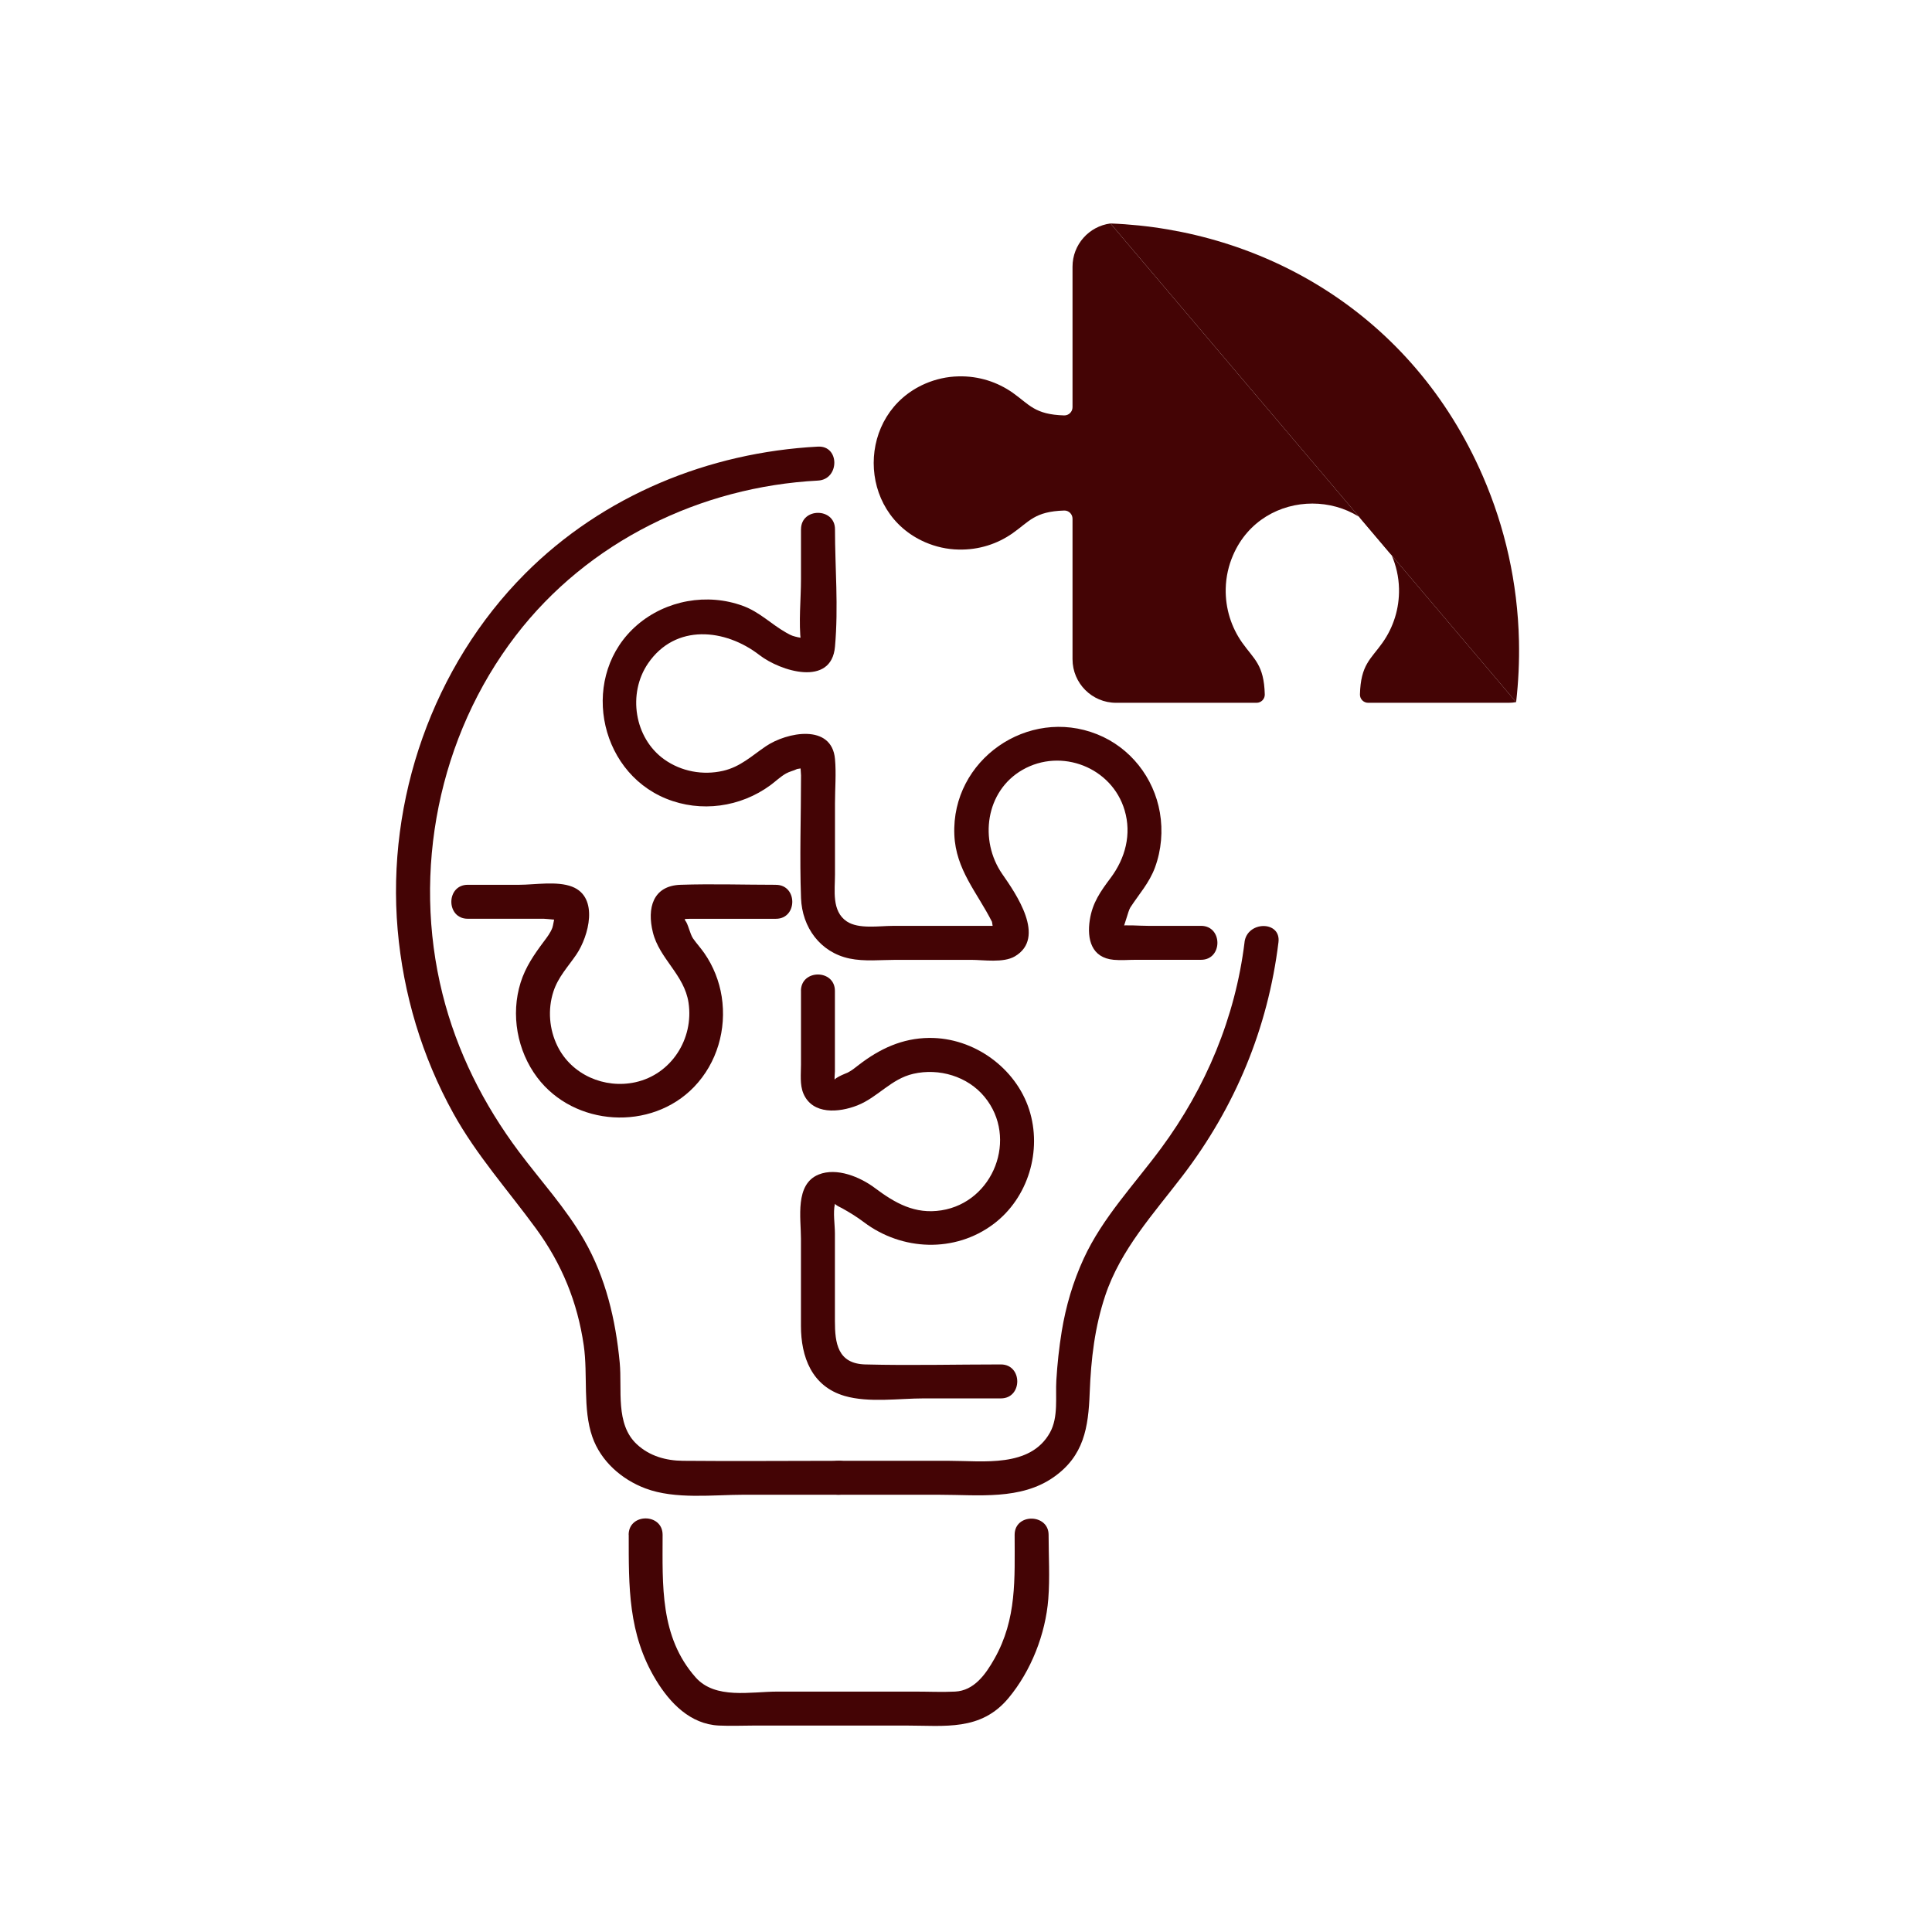
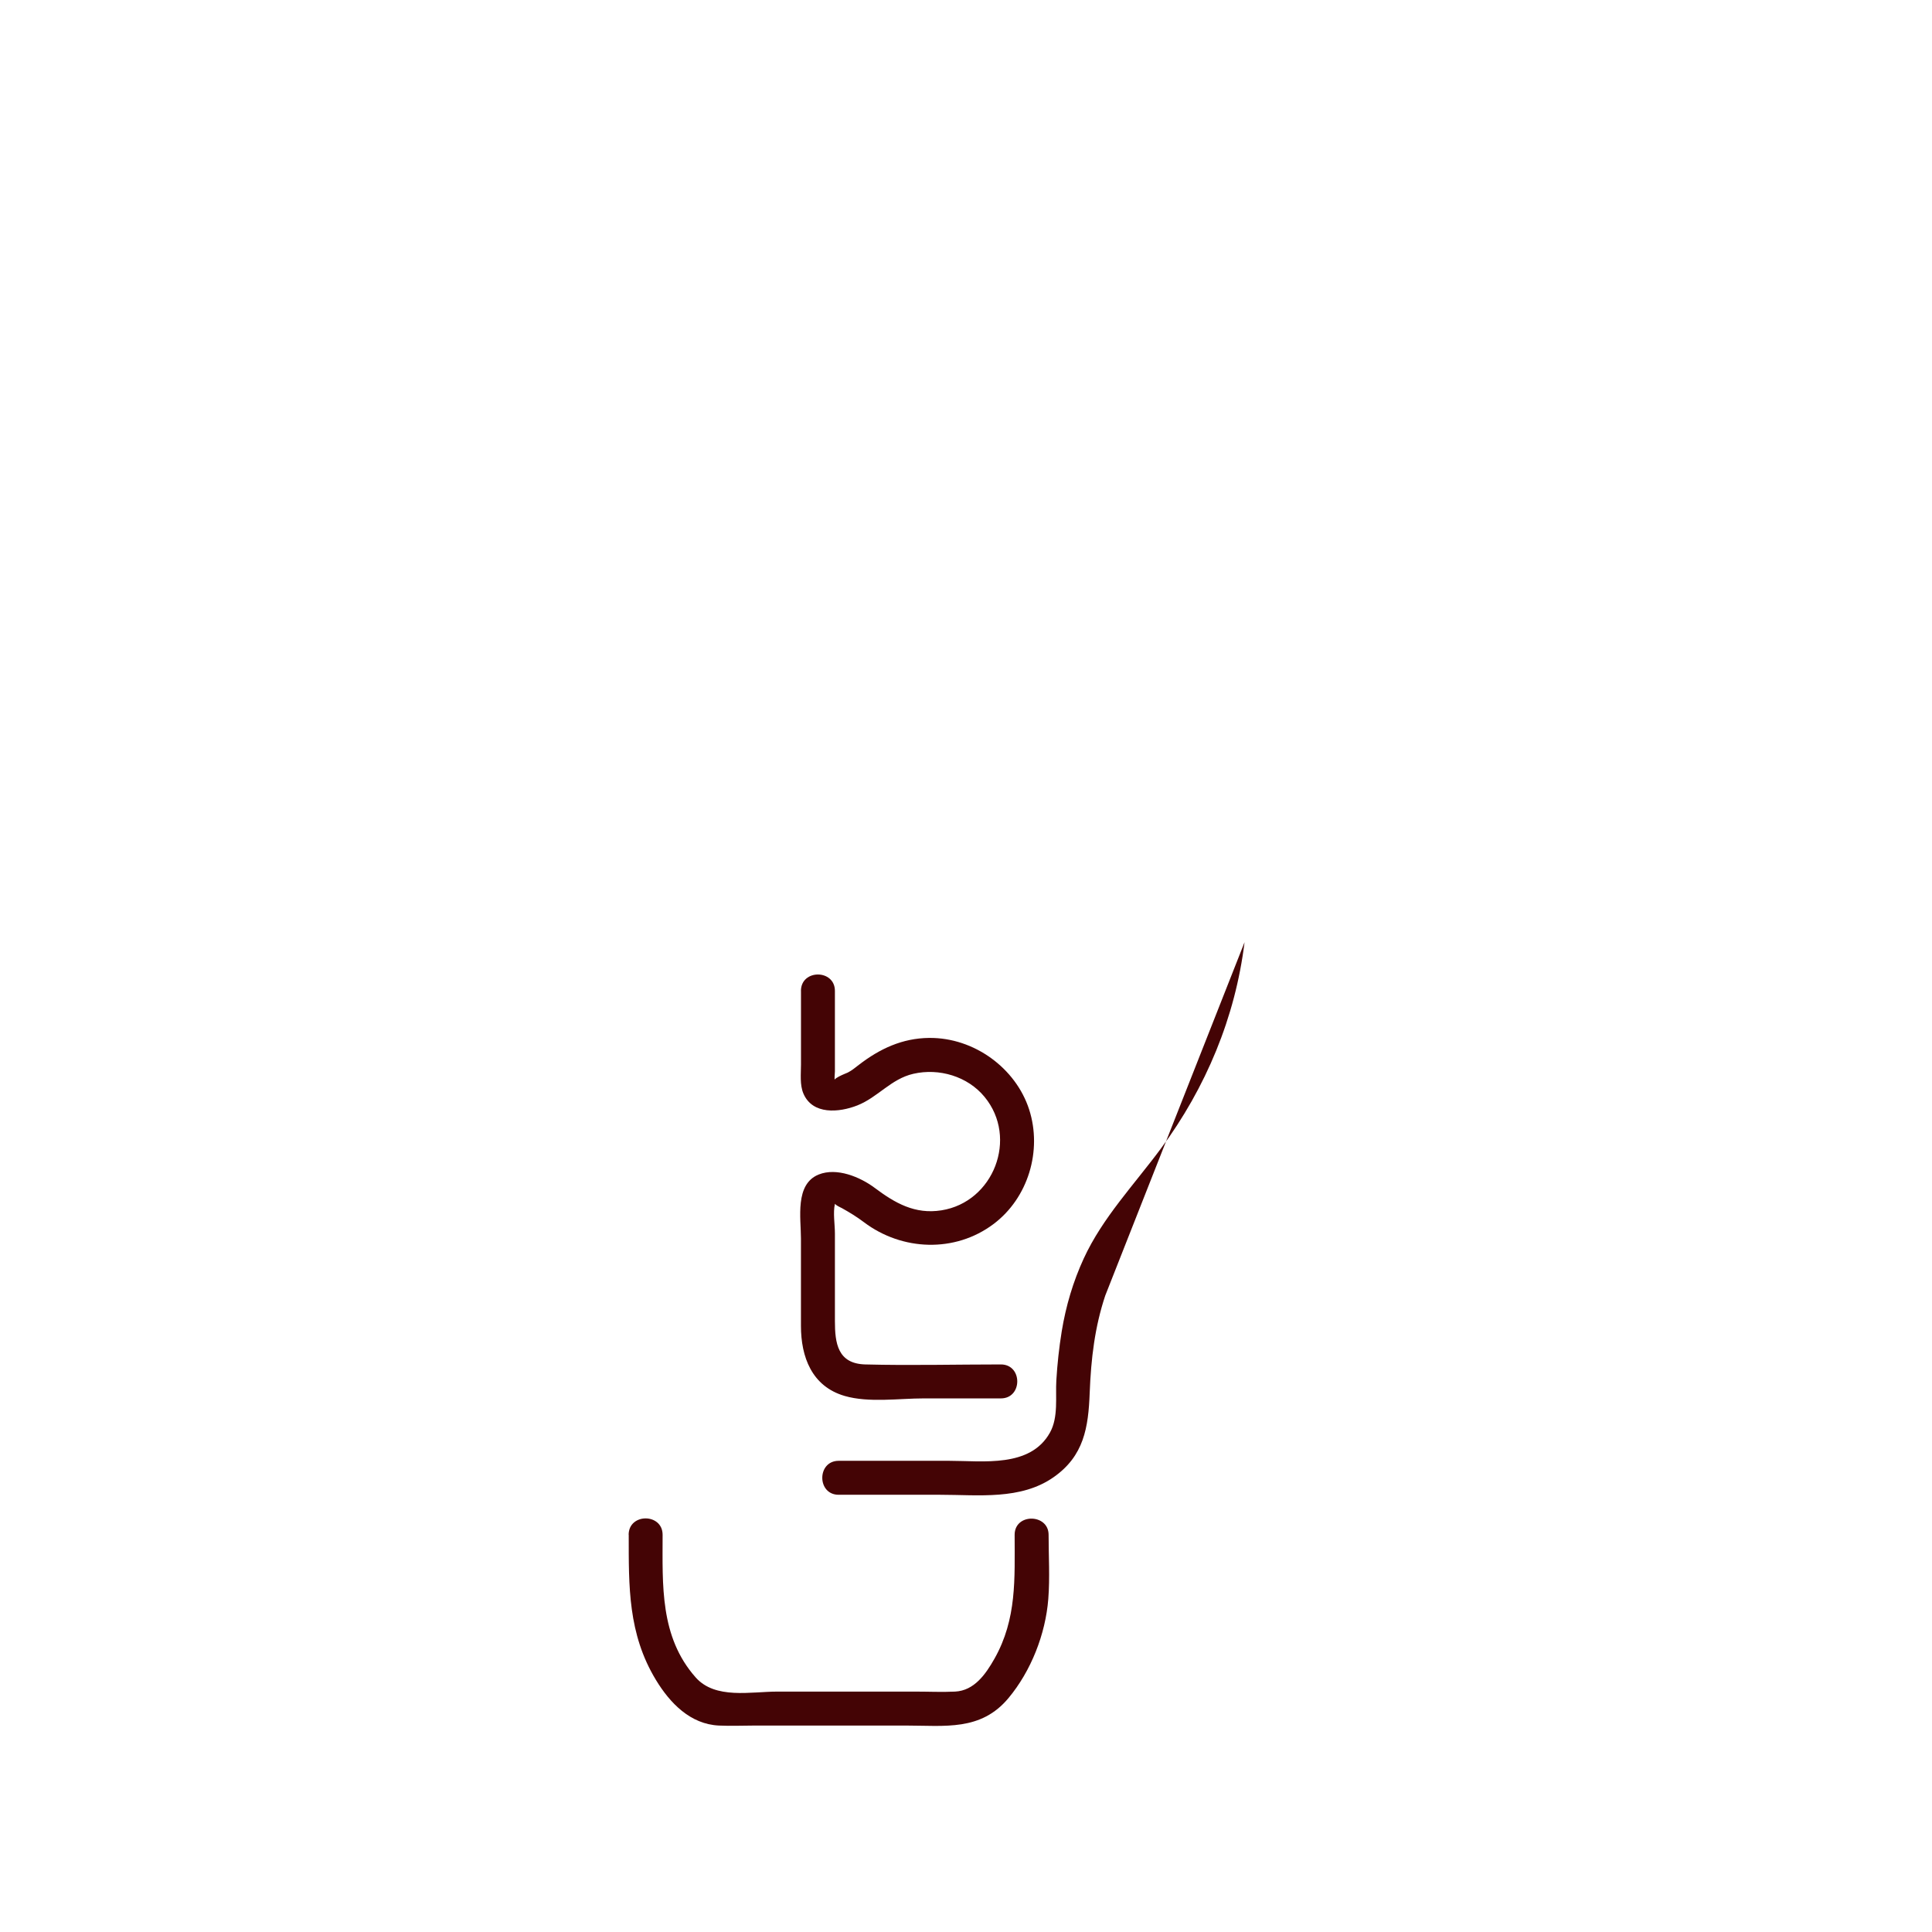
<svg xmlns="http://www.w3.org/2000/svg" id="Ebene_1" data-name="Ebene 1" viewBox="0 0 512 512">
  <defs>
    <style>
      .cls-1 {
        fill: #440405;
      }
    </style>
  </defs>
-   <path class="cls-1" d="M212.27,140.25v13.15c0,5.5-.67,11.47,0,16.94.01.09-.05,1.14,0,1.15l.59-2.39c-.95-.1-1.87-.3-2.78-.59-.65-.24-1.18-.54-1.77-.87-3.99-2.27-6.98-5.44-11.42-7.07-9.47-3.48-20.37-1.52-28.02,5.05-15.18,13.05-10.68,38.57,7.68,46.04,9.18,3.73,19.68,2.26,27.63-3.58,1.37-1.01,2.64-2.26,4.13-3.1.96-.54,1.99-.71,2.94-1.19l.81-.13c1.41.04,1.48-.8.22-2.53-.38.29,0,3.92,0,4.36,0,10.82-.4,21.71,0,32.52.29,7.74,5.07,14.37,12.85,16.01,3.91.83,8.31.35,12.26.35h19.96c3.31,0,8.54.87,11.59-.92,8.42-4.94.26-16.66-3.31-21.79-6.2-8.92-4.47-22.01,5.34-27.64,10.28-5.9,23.71-.66,27.07,10.73,1.87,6.33.19,12.66-3.67,17.85-2.71,3.63-4.86,6.61-5.57,11.23-.78,5.09.46,9.98,6.33,10.53,1.91.18,3.94,0,5.86,0h17.29c5.79,0,5.8-9,0-9h-14.04c-2.54,0-5.3-.3-7.83,0-2.71.32,1.41.42,1.14.58.41-.23,1.41-4.55,2-5.45,2.33-3.58,5.03-6.51,6.54-10.62,1.7-4.63,2.12-9.69,1.29-14.54-1.6-9.29-7.86-17.24-16.63-20.74-18.31-7.33-38.64,6.78-37.84,26.61.37,9.29,6.08,15.35,9.98,23.1l.26,1.65c2.43-.39,3.2-.58,2.33-.58,0-.01-.47,0-.46,0-.61-.14-1.42,0-2.03,0h-26.45c-3.54,0-9.01.91-12.13-1.18-4.06-2.72-3.13-8.24-3.13-12.45v-18.86c0-3.86.35-7.9,0-11.74-.86-9.45-12.75-7.14-18.32-3.37-3.75,2.54-6.74,5.45-11.35,6.51-5.35,1.23-11.07.17-15.56-3.02-7.97-5.67-9.78-17.48-4.29-25.48,7.26-10.58,20.44-9.19,29.49-2.19,5.58,4.31,19.08,8.53,20.03-2.21s0-20.86,0-31.12c0-5.79-9-5.8-9,0h0Z" />
-   <path class="cls-1" d="M205.62,234.48c-8.41,0-16.87-.28-25.28,0-7.35.25-8.91,6.22-7.32,12.61,1.75,7.04,8.35,11.23,9.45,18.65,1.43,9.57-4.57,18.99-14.11,21.07-8.18,1.78-16.87-1.97-20.62-9.57-2.2-4.46-2.62-9.73-1.08-14.46,1.26-3.88,3.86-6.55,6.09-9.83,3.27-4.83,6.03-15.17-1.11-17.96-4.03-1.57-9.88-.51-14.06-.51h-13.62c-5.79,0-5.8,9,0,9h20.13c1.07,0,3.99.56,4.92,0,.84-.51-2.46-.04-2.02-.35-.08.05-.42,2.26-.6,2.72-.52,1.37-1.38,2.48-2.25,3.64-2.57,3.44-4.86,6.74-6.17,10.9-2.66,8.47-.92,18.08,4.39,25.14,9.81,13.04,30.22,14.31,41.57,2.52,6.11-6.35,8.67-15.29,7.33-23.93-.64-4.09-2.21-8.06-4.57-11.47-.93-1.35-2.05-2.57-3-3.91-.86-1.22-1.33-3.98-2.13-4.82l-.14-.78c-2.21.24-2.91.35-2.1.35.12.11.65-.02.82,0,.91.12,1.92,0,2.83,0h22.65c5.79,0,5.8-9,0-9h0Z" />
  <path class="cls-1" d="M212.27,262.62v19.48c0,2.47-.35,5.37.64,7.7,2.43,5.7,9.47,5.04,14.28,3.15,5.44-2.14,8.92-7.02,14.84-8.38,6.82-1.57,14.39.65,18.89,6.12,8.98,10.9,2.4,27.88-11.43,30.06-7.02,1.11-12.28-1.9-17.68-5.95-3.86-2.89-10.05-5.47-14.85-3.54-6.36,2.56-4.7,11.54-4.7,16.95v23.16c0,8.2,2.86,16.03,11.58,18.57,6.39,1.86,14.43.65,20.96.65h20.44c5.79,0,5.8-9,0-9-11.96,0-23.97.31-35.93,0-7.34-.19-8.05-5.68-8.05-11.49v-23.21c0-2.4-.54-5.51,0-7.85.03-.11-.09-.63,0-.71-.8.7,1.45,1.61,1.86,1.84,2.09,1.17,3.9,2.27,5.85,3.74,10.07,7.59,24.11,8.16,34.34.46,9.17-6.9,12.94-19.45,9.42-30.35s-14.53-19.08-26.51-18.96c-7.12.07-13.09,2.88-18.62,7.14-.95.73-1.87,1.51-2.95,2.05-.29.15-4.73,1.76-3.39,2.54-.22-.13,0-2.59,0-2.86v-21.33c0-5.79-9-5.8-9,0h0Z" />
-   <path class="cls-1" d="M329.82,249.69c-2.45,19.93-10.24,38.55-22.15,54.66-7.05,9.54-15.44,18.27-20.46,29.15-2.84,6.16-4.74,12.62-5.84,19.31-.7,4.31-1.17,8.66-1.43,13.01s.59,9.74-1.69,13.83c-5.22,9.37-17.73,7.48-26.71,7.48h-29.28c-5.79,0-5.8,9,0,9h26.94c10.07,0,21.3,1.45,30.02-4.66,8.04-5.63,9.21-13.16,9.56-22.31s1.35-17.49,4.12-25.81c4.08-12.24,12.81-21.69,20.5-31.76,13.95-18.25,22.61-39.08,25.41-61.9.7-5.74-8.3-5.68-9,0h0Z" />
+   <path class="cls-1" d="M329.82,249.69c-2.45,19.93-10.24,38.55-22.15,54.66-7.05,9.54-15.44,18.27-20.46,29.15-2.84,6.16-4.74,12.62-5.84,19.31-.7,4.31-1.17,8.66-1.43,13.01s.59,9.74-1.69,13.83c-5.22,9.37-17.73,7.48-26.71,7.48h-29.28c-5.79,0-5.8,9,0,9h26.94c10.07,0,21.3,1.45,30.02-4.66,8.04-5.63,9.21-13.16,9.56-22.31s1.35-17.49,4.12-25.81h0Z" />
  <g>
-     <path class="cls-1" d="M294.29,59.22c-5.67.73-10.06,5.58-10.06,11.46v37.24c0,1.21-1,2.2-2.22,2.17-7.82-.23-9.21-2.88-13.61-5.99-4.04-2.85-8.99-4.48-14.33-4.36-3.12.06-6.12.75-8.86,1.93-9.11,3.95-13.67,12.48-13.67,21.03s4.56,17.06,13.67,21.01c2.74,1.18,5.74,1.88,8.86,1.93,5.34.12,10.29-1.5,14.33-4.36,4.4-3.09,5.79-5.74,13.61-5.98,1.22-.05,2.22.95,2.22,2.17v37.22c0,6.39,5.17,11.56,11.54,11.56h37.24c1.21,0,2.19-1,2.17-2.2-.2-7.93-2.87-9.33-5.99-13.74-2.85-4.04-4.48-8.99-4.36-14.32.07-3.13.76-6.13,1.95-8.87,3.94-9.11,12.47-13.67,21.01-13.67s17.08,4.56,21.01,13.67c1.18,2.74,1.88,5.74,1.95,8.87.12,5.33-1.51,10.28-4.36,14.32-3.12,4.41-5.79,5.8-5.99,13.74-.02,1.21.96,2.2,2.17,2.2h37.24c.68,0,1.34-.06,1.98-.18" />
-     <path class="cls-1" d="M294.29,59.22c40.39,1.56,80.02,23.9,98.7,67.02,5.83,13.45,9.2,28.17,9.55,43.57.12,5.52-.14,10.95-.75,16.27" />
-   </g>
-   <path class="cls-1" d="M222.27,387.13c-13.75,0-27.52.13-41.27,0-4.51-.04-8.86-1.24-12.24-4.39-5.76-5.36-3.85-14.51-4.53-21.64-1.08-11.36-3.69-22.47-9.4-32.44-4.83-8.44-11.48-15.65-17.28-23.4-9.42-12.58-16.46-26.57-20.28-41.84-8.14-32.58-1.07-68.28,19.42-94.99,19.13-24.93,48.91-39.43,80.08-41.07,5.76-.3,5.8-9.3,0-9-28.99,1.52-57.01,12.99-77.62,33.67-24.43,24.51-36.75,59.94-33.77,94.32,1.48,17.07,6.46,33.7,14.76,48.7,6.14,11.09,14.49,20.38,21.92,30.55,6.82,9.33,10.98,19.47,12.64,30.94,1.13,7.81-.32,16.82,2.28,24.26,2.26,6.45,7.76,11.27,14.05,13.64,7.93,2.99,17.94,1.68,26.23,1.68h25.01c5.79,0,5.8-9,0-9h0Z" />
+     </g>
  <path class="cls-1" d="M166.62,406.74c0,13.68-.21,26.23,7.2,38.45,3.73,6.15,9.13,11.75,16.7,12.1,3.15.15,6.34,0,9.49,0h40.15c10.22,0,19.76,1.52,27.09-7.27,5.99-7.18,9.83-16.97,10.56-26.29.44-5.62.08-11.36.08-16.99s-9-5.8-9,0c0,11.63.62,22.28-5.35,32.84-2.34,4.14-5.38,8.46-10.44,8.71-3.48.17-7.02,0-10.51,0h-36.54c-7.12,0-16.49,2.12-21.7-3.77-9.52-10.75-8.75-24.5-8.75-37.78,0-5.79-9-5.8-9,0h0Z" />
</svg>